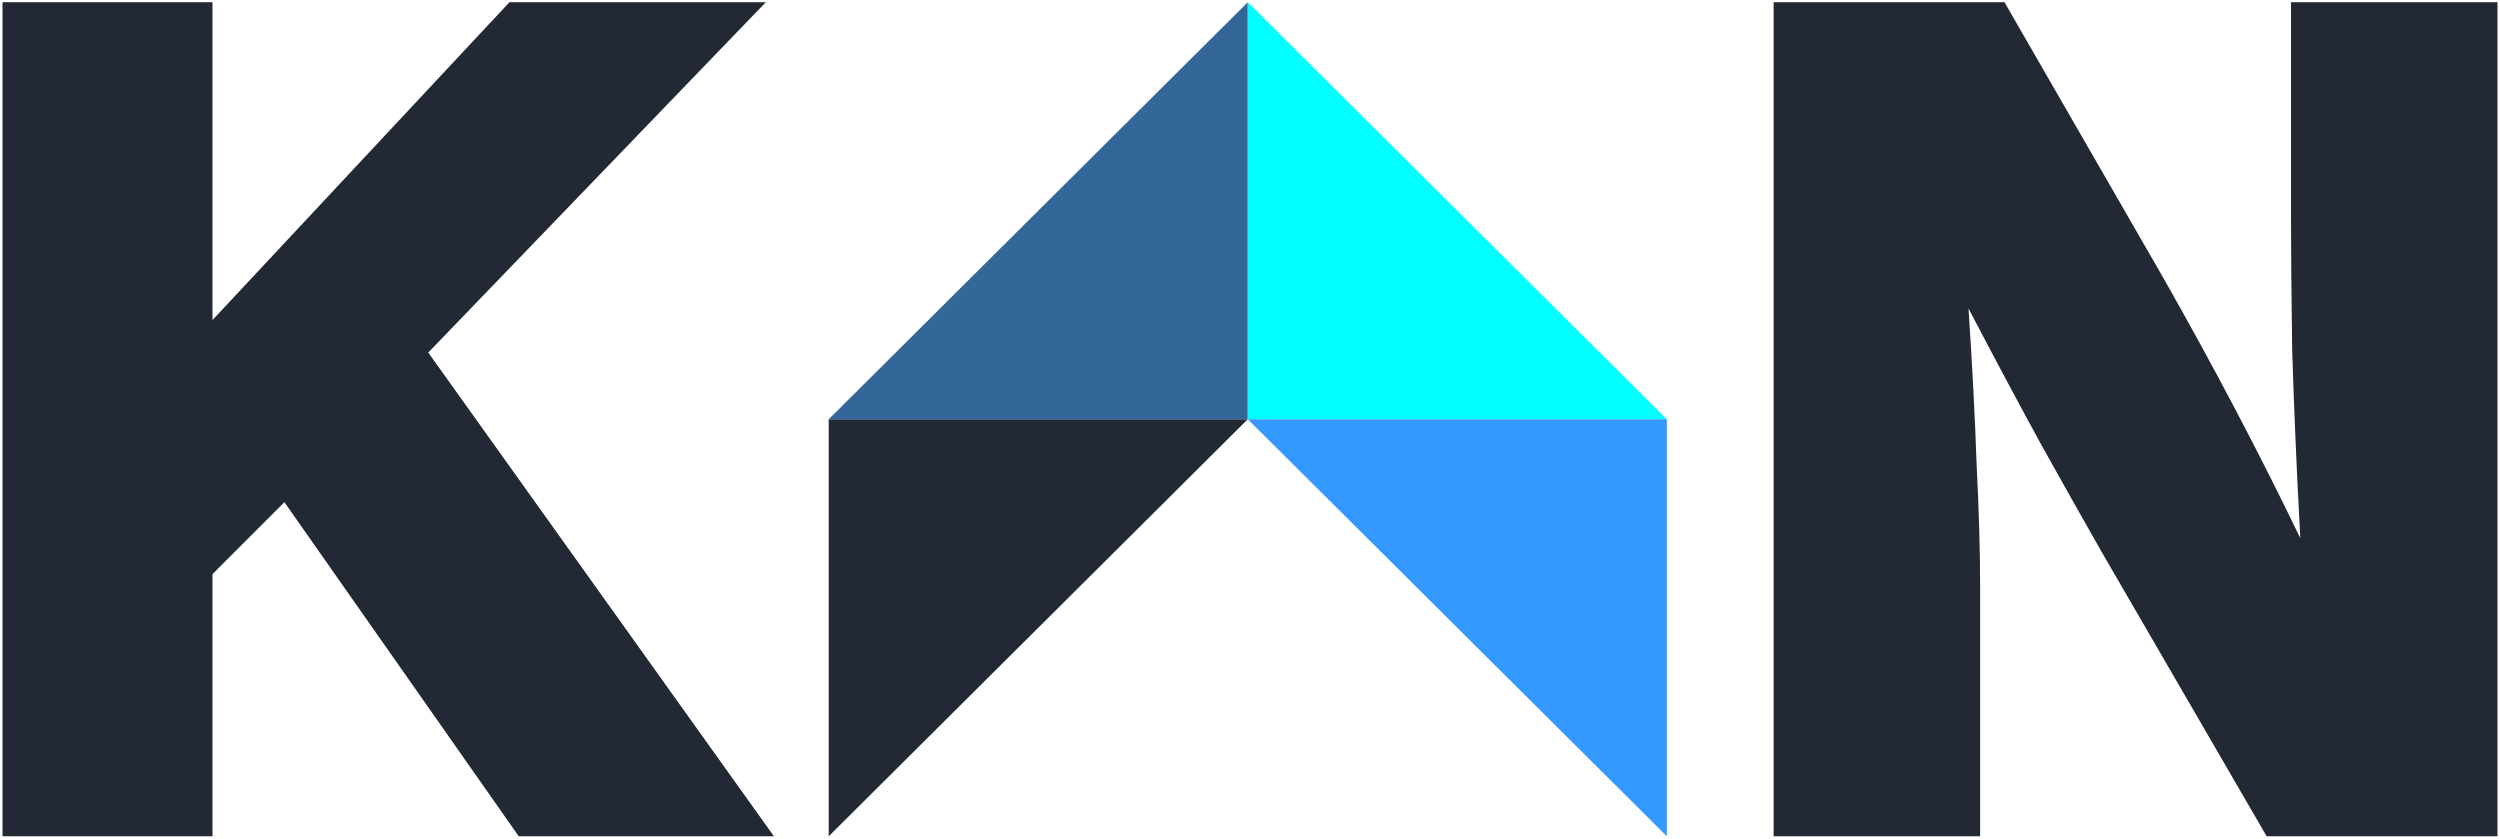
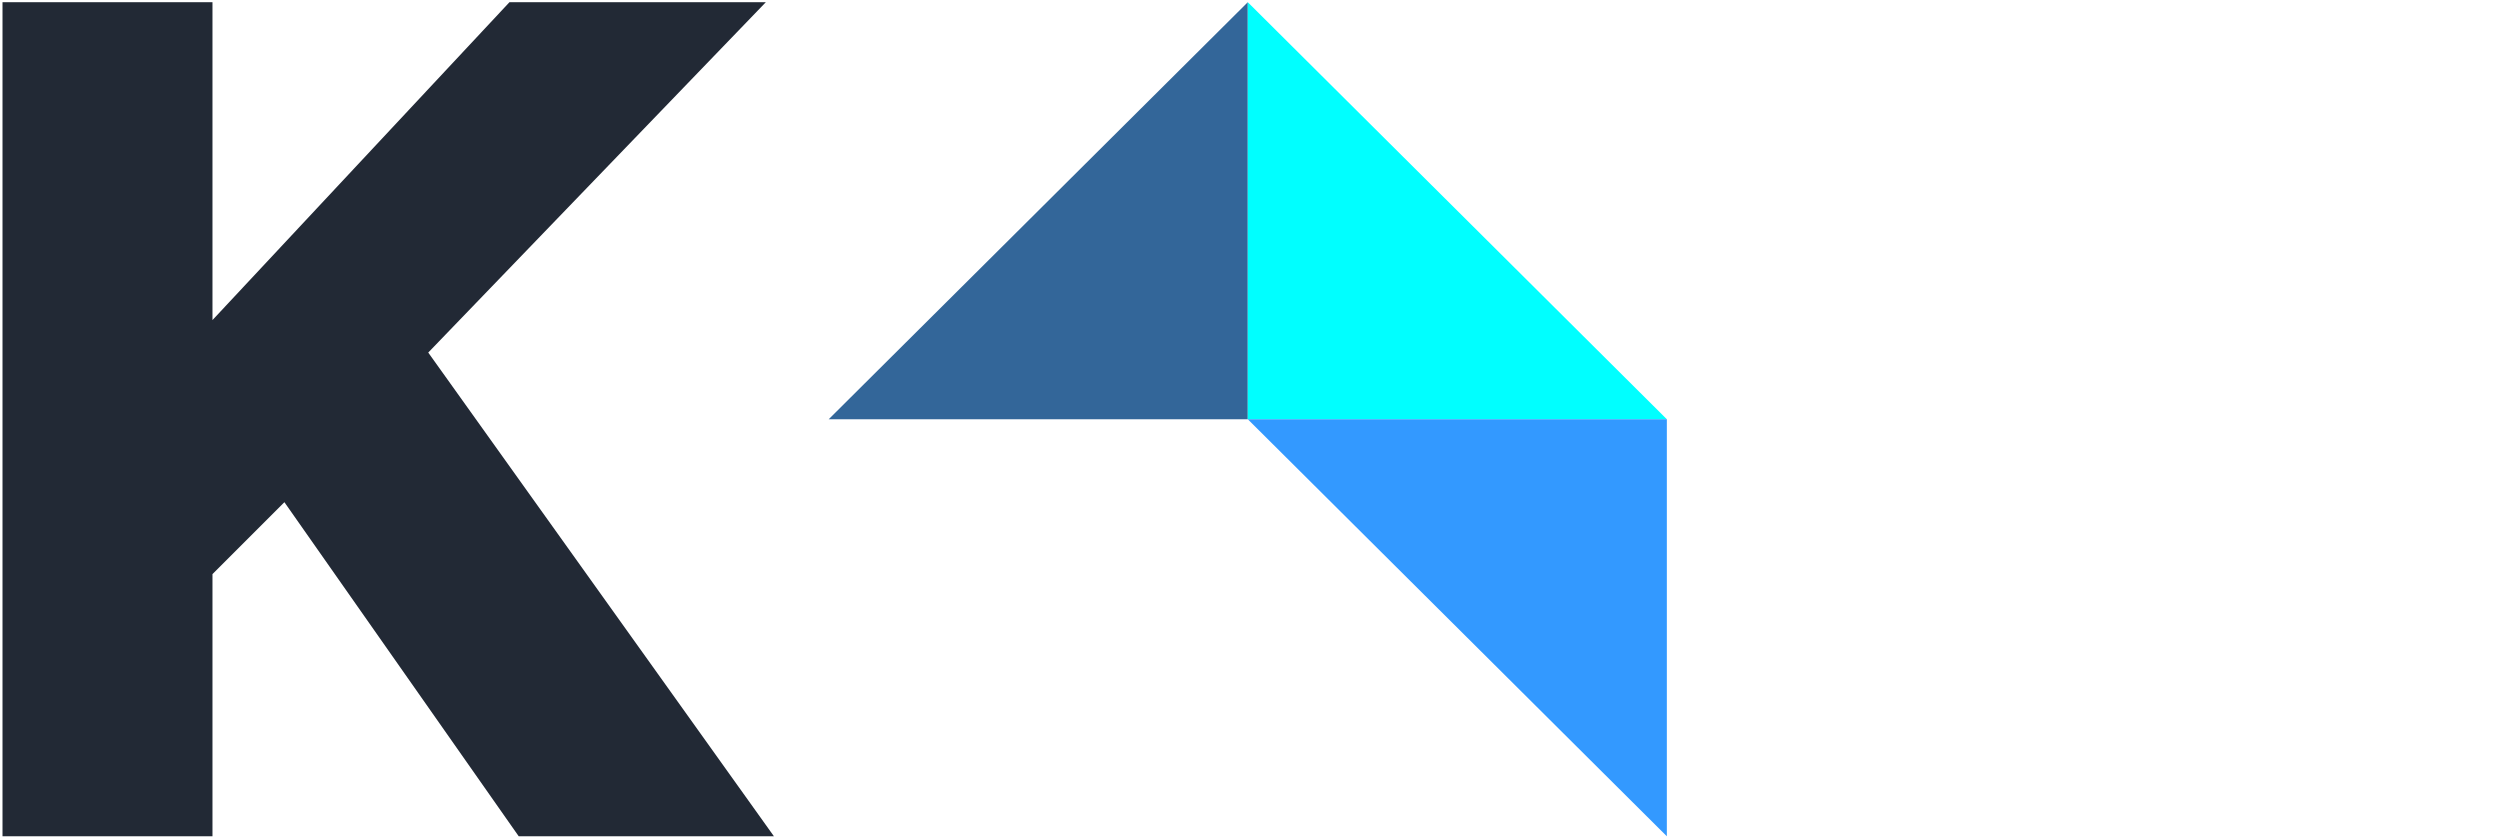
<svg xmlns="http://www.w3.org/2000/svg" width="322" height="108" viewBox="0 0 322 108" fill="none">
-   <path fill-rule="evenodd" clip-rule="evenodd" d="M160.712 54L106.737 107.714V54H160.712Z" fill="#222935" />
  <path fill-rule="evenodd" clip-rule="evenodd" d="M106.737 54L160.712 0.286V54H106.737Z" fill="#336699" />
  <path fill-rule="evenodd" clip-rule="evenodd" d="M160.716 0.286L214.69 54H160.716V0.286Z" fill="#00FFFF" />
  <path fill-rule="evenodd" clip-rule="evenodd" d="M214.69 107.714L160.716 54H214.69V107.714Z" fill="#3399FF" />
  <path d="M0.323 0.286H27.367V41.225L65.617 0.286H98.637L55.158 45.409L99.683 107.714H66.812L36.631 64.683L27.367 73.947V107.714H0.323V0.286Z" fill="#222935" />
-   <path d="M228.443 0.286H258.177L278.497 35.547C285.071 47.102 290.998 58.358 296.277 69.315C295.779 59.952 295.43 51.834 295.231 44.961C295.131 37.988 295.082 32.26 295.082 27.778V0.286H321.677V107.714H291.944L270.877 71.407C268.486 67.223 265.846 62.541 262.958 57.362C260.069 52.083 256.931 46.206 253.545 39.731C254.043 47.202 254.391 53.925 254.591 59.902C254.889 65.779 255.039 70.909 255.039 75.291V107.714H228.443V0.286Z" fill="#222935" />
</svg>